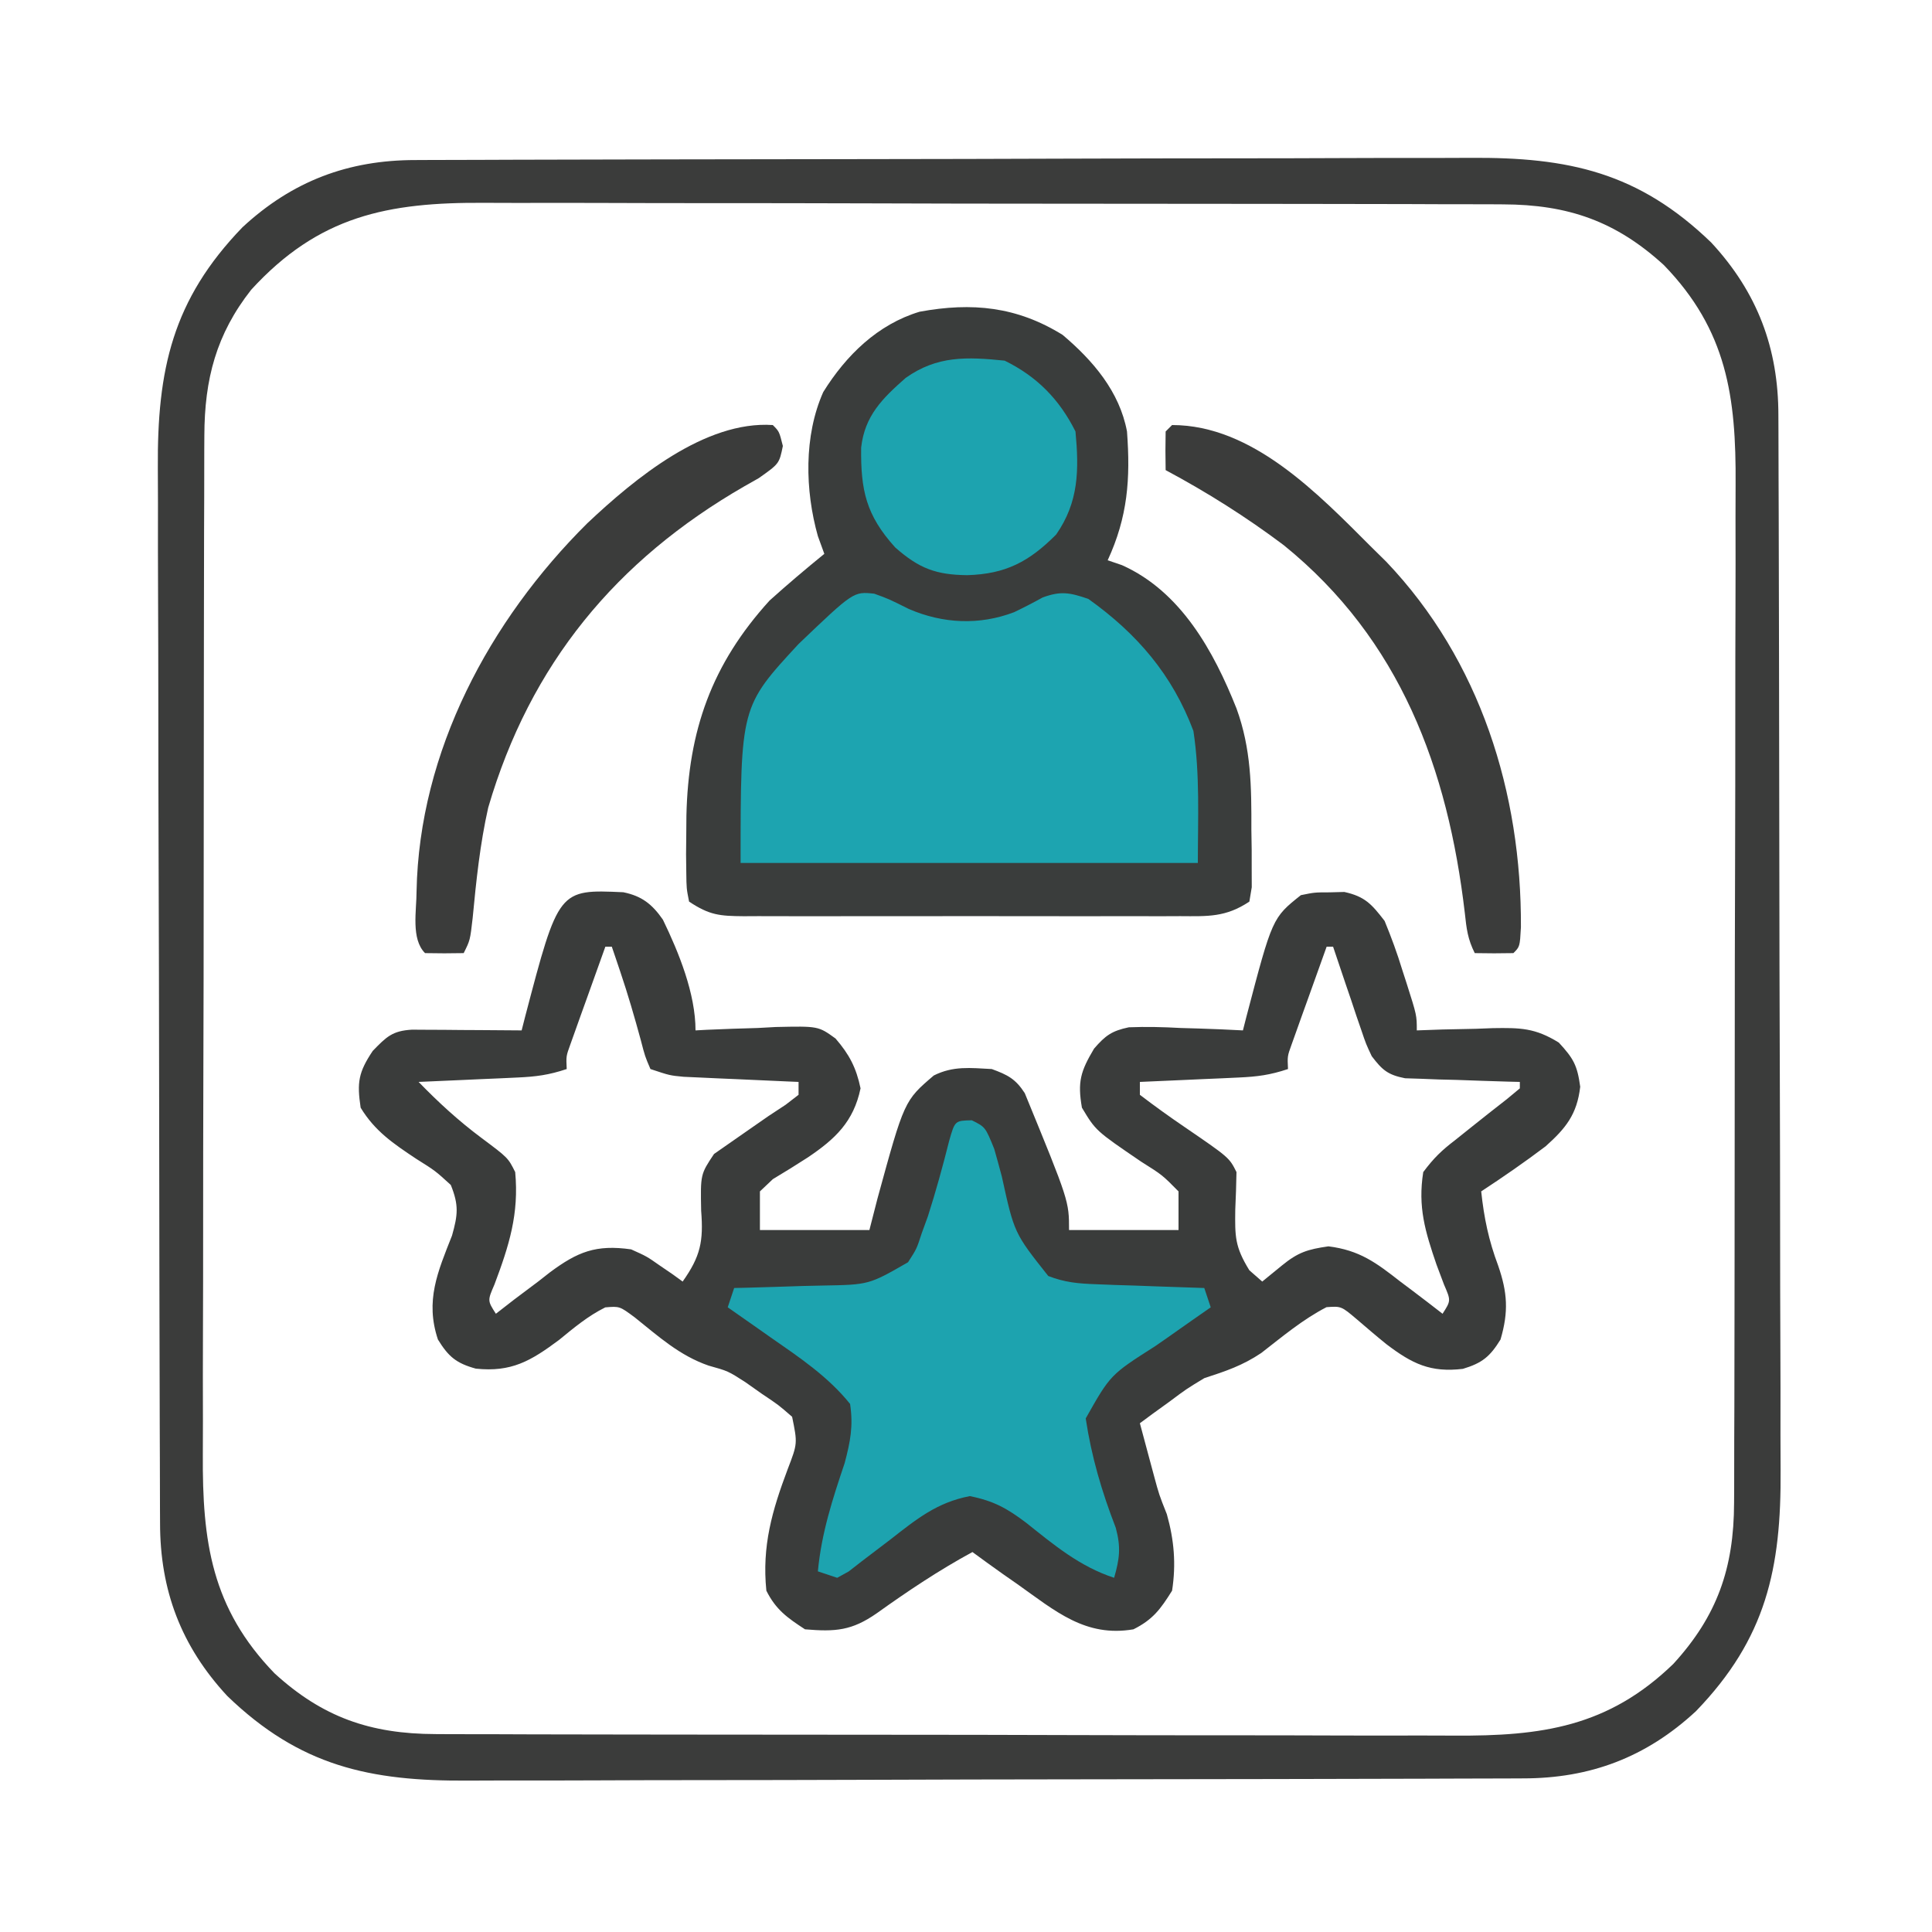
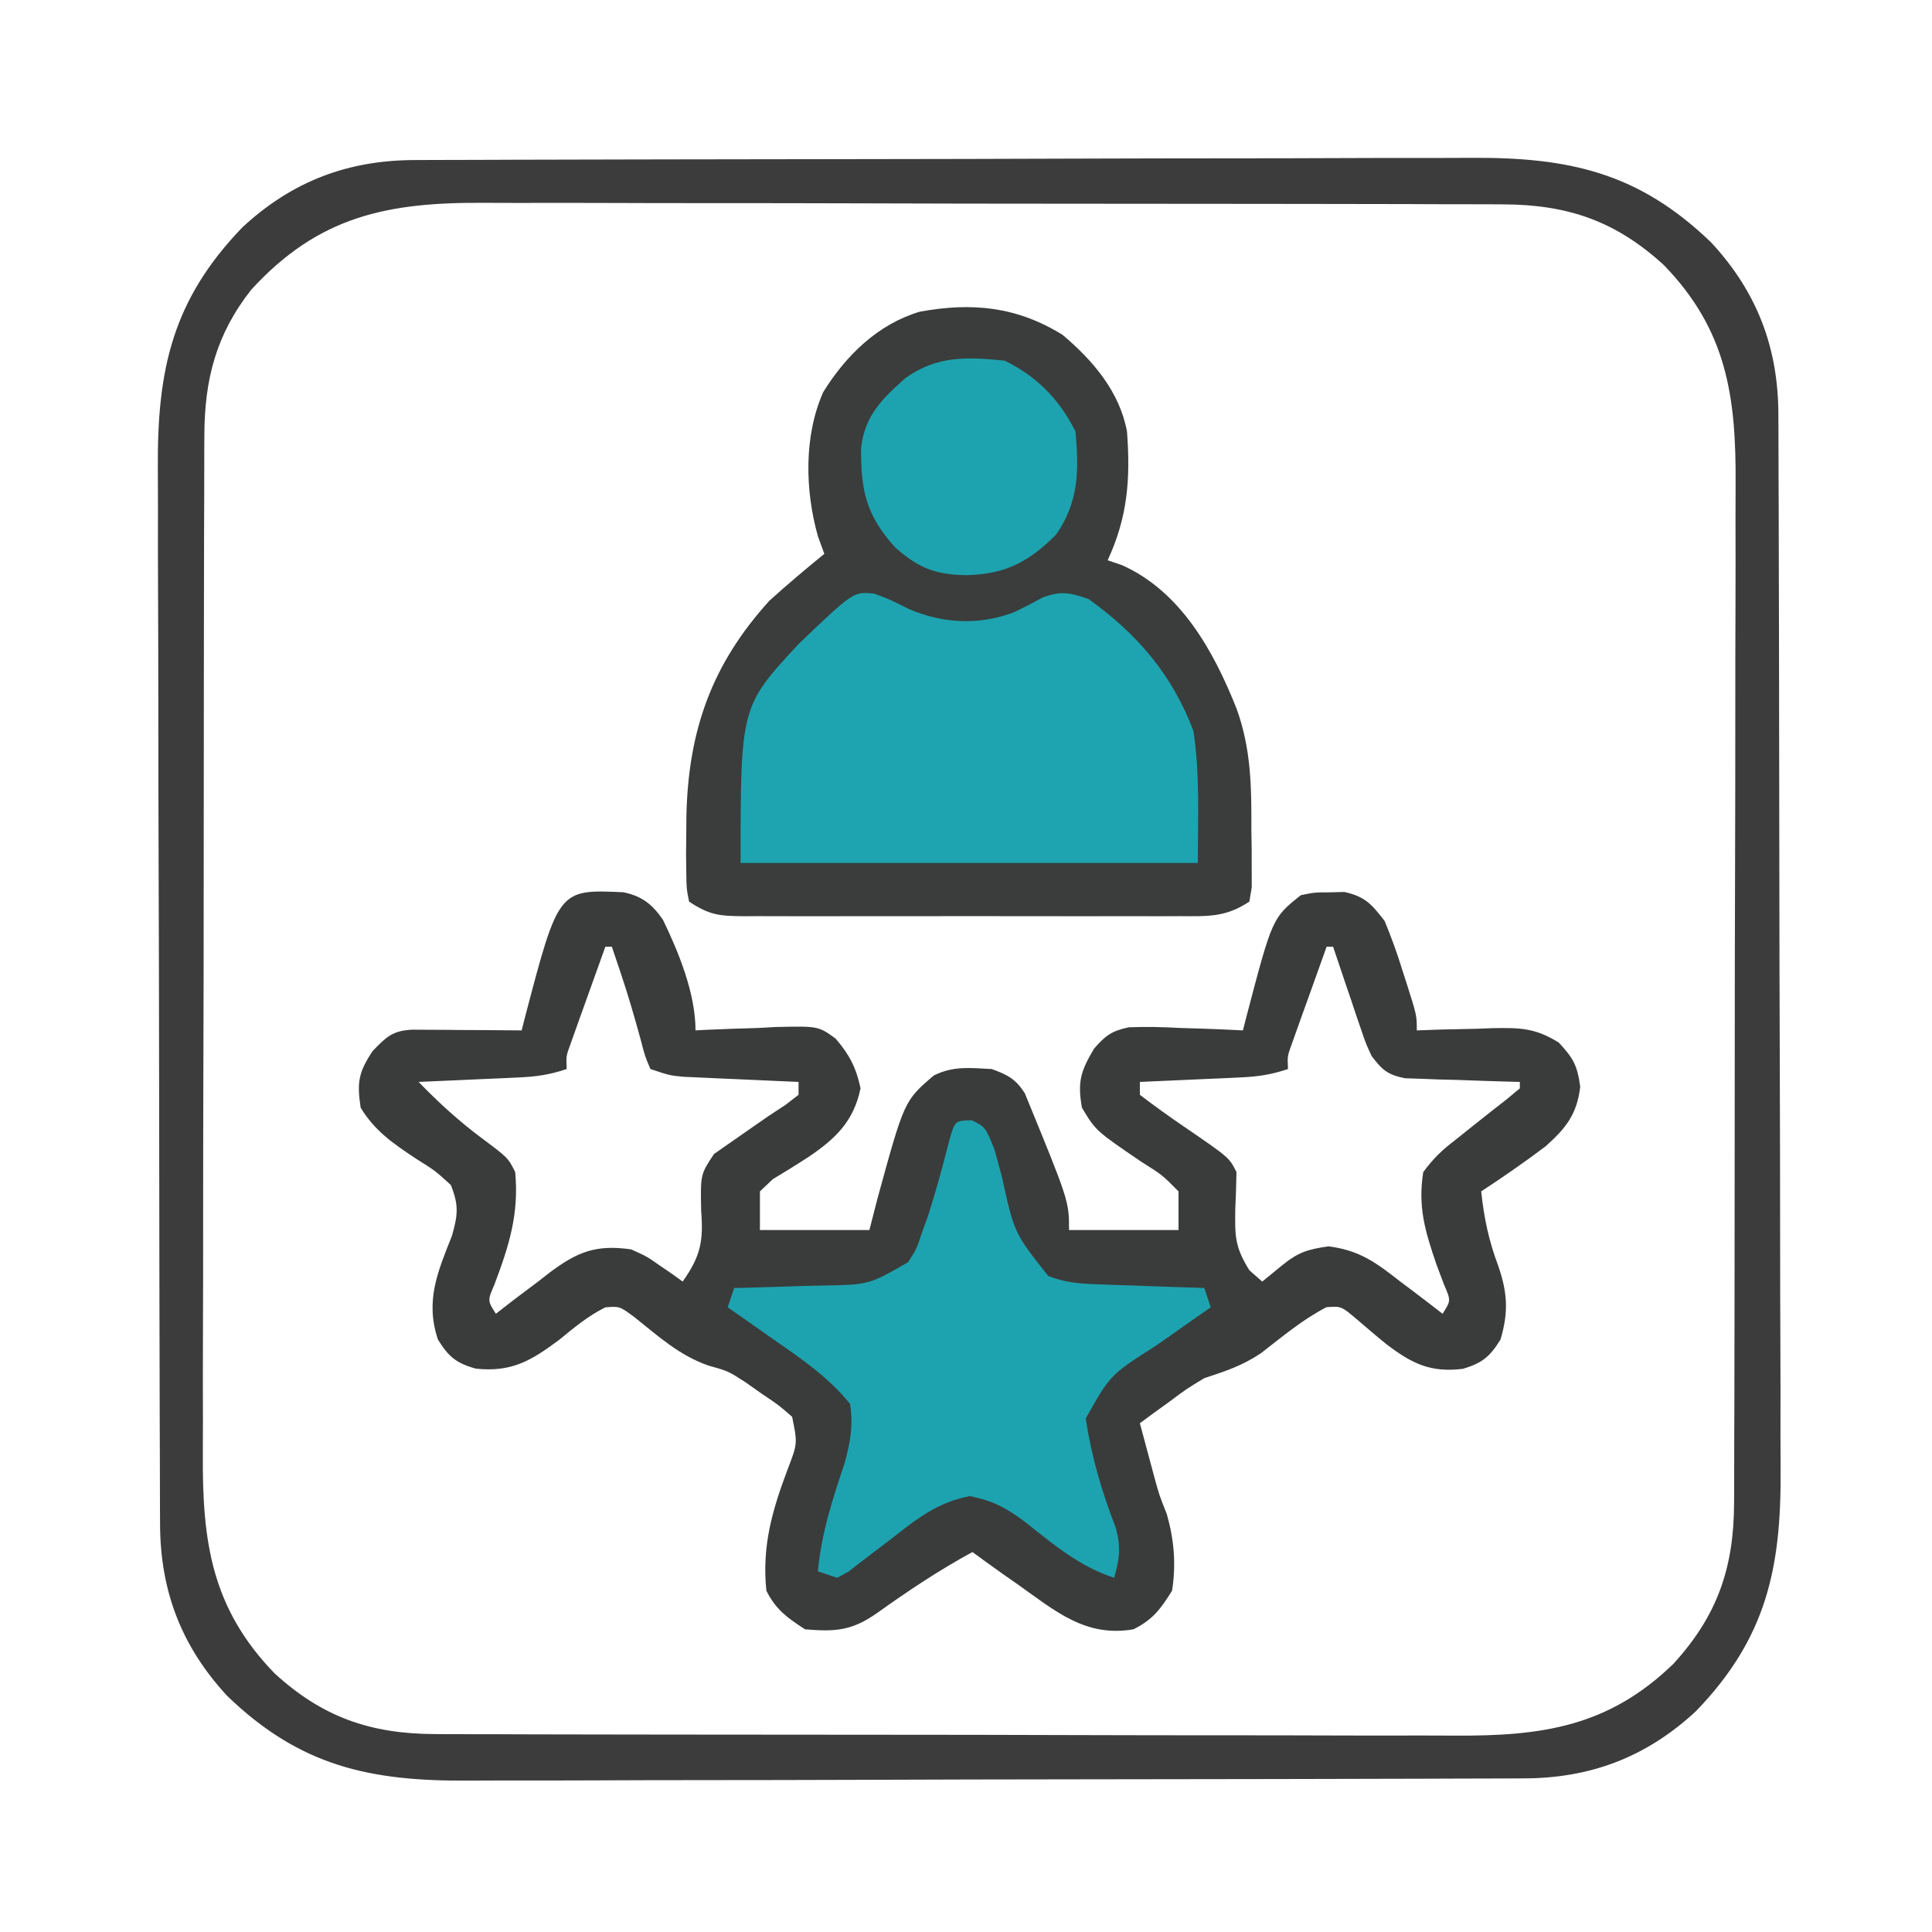
<svg xmlns="http://www.w3.org/2000/svg" version="1.1" width="300" height="300">
  <path d="M0 0 C2.88 0.589 4.48 1.852 6.152 4.262 C8.622 9.356 11.215 15.734 11.215 21.453 C12.084 21.406 12.084 21.406 12.971 21.358 C15.615 21.233 18.257 21.155 20.902 21.078 C21.814 21.028 22.726 20.978 23.666 20.926 C30.286 20.781 30.286 20.781 32.953 22.71 C35.097 25.186 36.173 27.25 36.84 30.453 C35.76 35.637 32.902 38.318 28.656 41.176 C26.866 42.331 25.057 43.457 23.227 44.547 C22.563 45.176 21.899 45.805 21.215 46.453 C21.215 48.433 21.215 50.413 21.215 52.453 C26.825 52.453 32.435 52.453 38.215 52.453 C38.627 50.844 39.04 49.236 39.465 47.578 C43.631 32.369 43.631 32.369 48.215 28.453 C51.239 26.941 53.877 27.28 57.215 27.453 C59.681 28.356 60.905 28.973 62.34 31.195 C69.215 47.953 69.215 47.953 69.215 52.453 C74.825 52.453 80.435 52.453 86.215 52.453 C86.215 50.473 86.215 48.493 86.215 46.453 C83.701 43.906 83.701 43.906 80.402 41.828 C73.366 37.037 73.366 37.037 71.215 33.453 C70.516 29.433 71.003 27.809 73.102 24.281 C74.873 22.244 75.835 21.533 78.5 20.97 C81.199 20.862 83.831 20.929 86.527 21.078 C87.459 21.105 88.39 21.132 89.35 21.16 C91.64 21.231 93.926 21.329 96.215 21.453 C96.397 20.74 96.578 20.027 96.766 19.293 C100.785 3.979 100.785 3.979 105.215 0.453 C107.336 0.02 107.336 0.02 109.652 0.016 C110.414 -0.004 111.176 -0.023 111.961 -0.043 C115.173 0.664 116.211 1.852 118.215 4.453 C119.271 7.017 120.162 9.442 120.965 12.078 C121.185 12.759 121.406 13.439 121.633 14.141 C123.215 19.113 123.215 19.113 123.215 21.453 C124.528 21.407 125.842 21.36 127.195 21.312 C128.931 21.275 130.667 21.239 132.402 21.203 C133.267 21.17 134.131 21.136 135.021 21.102 C139.276 21.036 141.572 21.055 145.266 23.344 C147.55 25.815 148.136 26.872 148.59 30.203 C148.093 34.505 146.339 36.658 143.215 39.453 C139.961 41.912 136.624 44.216 133.215 46.453 C133.653 50.571 134.382 54.071 135.84 57.953 C137.288 62.14 137.492 65.111 136.215 69.453 C134.578 72.114 133.361 73.108 130.371 74.008 C125.339 74.609 122.509 73.228 118.494 70.177 C116.942 68.923 115.427 67.624 113.914 66.324 C111.486 64.268 111.486 64.268 109.195 64.43 C105.492 66.344 102.349 68.996 99.066 71.543 C96.137 73.506 93.548 74.367 90.215 75.453 C87.426 77.142 87.426 77.142 84.84 79.078 C83.966 79.71 83.092 80.341 82.191 80.992 C81.539 81.474 80.887 81.956 80.215 82.453 C80.671 84.162 81.13 85.87 81.59 87.578 C81.862 88.589 82.134 89.599 82.414 90.641 C83.194 93.533 83.194 93.533 84.402 96.578 C85.534 100.583 85.853 104.327 85.215 108.453 C83.421 111.323 82.232 112.944 79.215 114.453 C71.76 115.722 67.104 111.626 61.215 107.453 C60.468 106.932 59.722 106.412 58.953 105.875 C57.361 104.751 55.786 103.605 54.215 102.453 C48.994 105.29 44.184 108.509 39.352 111.965 C35.484 114.659 32.956 114.855 28.215 114.453 C25.462 112.658 23.689 111.401 22.215 108.453 C21.511 101.532 23.105 96.021 25.524 89.595 C27.06 85.594 27.06 85.594 26.215 81.453 C24.108 79.615 24.108 79.615 21.527 77.891 C20.678 77.291 19.828 76.692 18.953 76.074 C16.271 74.349 16.271 74.349 13.234 73.5 C8.72 71.935 5.499 68.993 1.801 66.035 C-0.566 64.276 -0.566 64.276 -2.797 64.461 C-5.499 65.809 -7.637 67.605 -9.973 69.516 C-14.371 72.791 -17.378 74.556 -22.906 73.973 C-25.935 73.135 -27.14 72.127 -28.785 69.453 C-30.792 63.432 -28.826 58.965 -26.598 53.32 C-25.679 50.077 -25.527 48.578 -26.785 45.453 C-29.188 43.257 -29.188 43.257 -32.16 41.391 C-35.689 39.04 -38.564 37.114 -40.785 33.453 C-41.37 29.526 -41.131 27.972 -38.91 24.641 C-36.767 22.434 -35.861 21.515 -32.814 21.34 C-31.636 21.347 -31.636 21.347 -30.434 21.355 C-29.583 21.359 -28.732 21.362 -27.855 21.365 C-26.966 21.374 -26.077 21.382 -25.16 21.391 C-24.263 21.395 -23.366 21.4 -22.441 21.404 C-20.223 21.416 -18.004 21.433 -15.785 21.453 C-15.603 20.74 -15.422 20.027 -15.234 19.293 C-10.051 -0.456 -10.051 -0.456 0 0 Z M-2.785 8.453 C-3.789 11.243 -4.788 14.035 -5.785 16.828 C-6.214 18.019 -6.214 18.019 -6.652 19.234 C-7.058 20.375 -7.058 20.375 -7.473 21.539 C-7.724 22.241 -7.975 22.943 -8.234 23.666 C-8.883 25.46 -8.883 25.46 -8.785 27.453 C-11.575 28.383 -13.55 28.64 -16.453 28.77 C-17.346 28.811 -18.238 28.853 -19.158 28.896 C-20.087 28.936 -21.016 28.975 -21.973 29.016 C-22.913 29.059 -23.853 29.102 -24.822 29.146 C-27.143 29.253 -29.464 29.355 -31.785 29.453 C-28.697 32.635 -25.587 35.489 -22.035 38.141 C-17.896 41.231 -17.896 41.231 -16.785 43.453 C-16.183 49.959 -17.719 54.827 -20.008 60.914 C-21.092 63.414 -21.092 63.414 -19.785 65.453 C-18.856 64.731 -17.926 64.009 -16.969 63.266 C-15.721 62.327 -14.472 61.39 -13.223 60.453 C-12.614 59.976 -12.004 59.499 -11.377 59.008 C-7.103 55.842 -4.272 54.677 1.215 55.453 C3.648 56.547 3.648 56.547 5.652 57.953 C6.332 58.417 7.011 58.881 7.711 59.359 C8.207 59.72 8.704 60.081 9.215 60.453 C11.993 56.538 12.465 54.201 12.09 49.453 C11.98 43.806 11.98 43.806 14.09 40.641 C15.982 39.316 17.876 37.995 19.773 36.68 C20.682 36.048 21.591 35.416 22.527 34.766 C23.41 34.184 24.293 33.603 25.203 33.004 C25.867 32.492 26.531 31.98 27.215 31.453 C27.215 30.793 27.215 30.133 27.215 29.453 C26.625 29.428 26.035 29.403 25.427 29.377 C22.752 29.261 20.077 29.138 17.402 29.016 C16.474 28.976 15.545 28.937 14.588 28.896 C13.695 28.855 12.803 28.813 11.883 28.77 C11.061 28.733 10.238 28.696 9.391 28.658 C7.215 28.453 7.215 28.453 4.215 27.453 C3.371 25.484 3.371 25.484 2.715 22.953 C1.74 19.373 0.716 15.844 -0.473 12.328 C-0.724 11.583 -0.975 10.838 -1.234 10.07 C-1.416 9.537 -1.598 9.003 -1.785 8.453 C-2.115 8.453 -2.445 8.453 -2.785 8.453 Z M109.215 8.453 C108.211 11.243 107.212 14.035 106.215 16.828 C105.786 18.019 105.786 18.019 105.348 19.234 C104.942 20.375 104.942 20.375 104.527 21.539 C104.276 22.241 104.025 22.943 103.766 23.666 C103.117 25.46 103.117 25.46 103.215 27.453 C100.425 28.383 98.45 28.64 95.547 28.77 C94.654 28.811 93.762 28.853 92.842 28.896 C91.913 28.936 90.984 28.975 90.027 29.016 C89.087 29.059 88.147 29.102 87.178 29.146 C84.857 29.253 82.536 29.355 80.215 29.453 C80.215 30.113 80.215 30.773 80.215 31.453 C82.497 33.197 84.781 34.84 87.152 36.453 C94.088 41.199 94.088 41.199 95.215 43.453 C95.183 45.391 95.116 47.329 95.027 49.266 C94.972 53.481 94.959 55.037 97.215 58.703 C98.205 59.569 98.205 59.569 99.215 60.453 C100.225 59.628 101.236 58.803 102.277 57.953 C104.775 55.914 106.249 55.448 109.496 54.984 C114.328 55.593 116.891 57.508 120.652 60.453 C121.607 61.169 121.607 61.169 122.58 61.898 C124.136 63.069 125.677 64.259 127.215 65.453 C128.522 63.414 128.522 63.414 127.438 60.914 C127.055 59.896 126.672 58.877 126.277 57.828 C124.51 52.668 123.36 48.87 124.215 43.453 C125.877 41.237 127.065 40.097 129.215 38.453 C130.059 37.778 130.904 37.102 131.773 36.406 C133.573 34.966 135.383 33.539 137.203 32.125 C137.867 31.573 138.531 31.022 139.215 30.453 C139.215 30.123 139.215 29.793 139.215 29.453 C138.625 29.439 138.035 29.424 137.427 29.409 C134.751 29.334 132.077 29.238 129.402 29.141 C128.474 29.118 127.545 29.096 126.588 29.072 C125.695 29.037 124.803 29.001 123.883 28.965 C122.65 28.926 122.65 28.926 121.391 28.885 C118.702 28.351 117.863 27.618 116.215 25.453 C115.323 23.552 115.323 23.552 114.609 21.441 C114.348 20.684 114.087 19.927 113.818 19.146 C113.557 18.361 113.296 17.575 113.027 16.766 C112.755 15.968 112.482 15.171 112.201 14.35 C111.531 12.387 110.872 10.42 110.215 8.453 C109.885 8.453 109.555 8.453 109.215 8.453 Z " fill="#3A3C3B" transform="translate(96.785,138.547)" />
  <path d="M0 0 C1.139 -0.006 1.139 -0.006 2.301 -0.011 C4.847 -0.022 7.393 -0.026 9.939 -0.03 C11.764 -0.036 13.589 -0.043 15.415 -0.05 C21.411 -0.071 27.407 -0.081 33.404 -0.091 C35.47 -0.095 37.537 -0.099 39.603 -0.103 C49.314 -0.123 59.024 -0.137 68.735 -0.145 C79.932 -0.155 91.13 -0.181 102.327 -0.222 C110.989 -0.252 119.65 -0.267 128.312 -0.27 C133.482 -0.272 138.652 -0.281 143.821 -0.306 C148.69 -0.33 153.557 -0.334 158.426 -0.324 C160.206 -0.323 161.987 -0.329 163.767 -0.343 C179.077 -0.455 189.923 1.904 201.209 12.803 C208.39 20.551 211.644 29.244 211.641 39.653 C211.645 40.413 211.648 41.172 211.652 41.954 C211.663 44.5 211.667 47.047 211.671 49.593 C211.677 51.418 211.684 53.243 211.691 55.068 C211.712 61.064 211.722 67.061 211.732 73.057 C211.736 75.124 211.74 77.19 211.744 79.256 C211.763 88.967 211.778 98.678 211.786 108.388 C211.796 119.586 211.822 130.783 211.863 141.98 C211.893 150.642 211.907 159.304 211.911 167.966 C211.913 173.135 211.922 178.305 211.947 183.475 C211.971 188.343 211.975 193.211 211.964 198.079 C211.964 199.86 211.97 201.64 211.984 203.421 C212.096 218.731 209.737 229.577 198.838 240.862 C191.09 248.043 182.396 251.297 171.988 251.294 C171.228 251.298 170.469 251.302 169.687 251.305 C167.141 251.317 164.594 251.32 162.048 251.324 C160.223 251.33 158.398 251.337 156.573 251.344 C150.577 251.365 144.58 251.375 138.584 251.385 C136.517 251.39 134.451 251.394 132.385 251.398 C122.674 251.417 112.963 251.431 103.252 251.439 C92.055 251.449 80.858 251.475 69.66 251.516 C60.999 251.546 52.337 251.561 43.675 251.564 C38.505 251.567 33.336 251.575 28.166 251.601 C23.298 251.624 18.43 251.628 13.562 251.618 C11.781 251.617 10.001 251.624 8.22 251.637 C-7.09 251.749 -17.936 249.391 -29.221 238.491 C-36.402 230.743 -39.656 222.05 -39.653 211.641 C-39.659 210.502 -39.659 210.502 -39.665 209.34 C-39.676 206.794 -39.679 204.248 -39.683 201.702 C-39.69 199.877 -39.696 198.051 -39.703 196.226 C-39.724 190.23 -39.735 184.233 -39.745 178.237 C-39.749 176.171 -39.753 174.104 -39.757 172.038 C-39.776 162.327 -39.79 152.617 -39.798 142.906 C-39.808 131.708 -39.835 120.511 -39.875 109.314 C-39.905 100.652 -39.92 91.99 -39.923 83.329 C-39.926 78.159 -39.935 72.989 -39.96 67.82 C-39.983 62.951 -39.987 58.084 -39.977 53.215 C-39.976 51.435 -39.983 49.654 -39.997 47.874 C-40.108 32.564 -37.75 21.718 -26.85 10.432 C-19.103 3.251 -10.409 -0.003 0 0 Z M-25.506 20.147 C-30.924 27.041 -32.751 34.013 -32.774 42.786 C-32.778 43.524 -32.783 44.261 -32.787 45.021 C-32.8 47.475 -32.798 49.929 -32.797 52.383 C-32.803 54.149 -32.81 55.915 -32.817 57.682 C-32.835 62.469 -32.839 67.256 -32.841 72.044 C-32.842 75.039 -32.846 78.033 -32.852 81.028 C-32.87 91.486 -32.878 101.944 -32.877 112.403 C-32.876 122.134 -32.897 131.864 -32.928 141.595 C-32.955 149.964 -32.965 158.333 -32.964 166.702 C-32.963 171.694 -32.969 176.686 -32.99 181.678 C-33.01 186.376 -33.01 191.074 -32.995 195.772 C-32.993 197.49 -32.998 199.208 -33.01 200.925 C-33.1 214.523 -31.673 224.862 -21.873 234.983 C-14.433 241.785 -7.025 244.389 3.133 244.415 C4.239 244.421 4.239 244.421 5.367 244.428 C7.821 244.441 10.275 244.439 12.729 244.438 C14.496 244.444 16.262 244.45 18.028 244.458 C22.816 244.476 27.603 244.48 32.39 244.482 C35.385 244.483 38.38 244.487 41.375 244.493 C51.833 244.511 62.291 244.519 72.749 244.518 C82.48 244.517 92.211 244.538 101.942 244.569 C110.311 244.595 118.68 244.606 127.049 244.605 C132.04 244.604 137.032 244.61 142.024 244.631 C146.723 244.651 151.421 244.651 156.119 244.636 C157.837 244.634 159.554 244.639 161.272 244.651 C174.87 244.741 185.209 243.314 195.33 233.514 C202.132 226.074 204.735 218.666 204.761 208.508 C204.766 207.771 204.77 207.033 204.775 206.274 C204.788 203.82 204.786 201.366 204.784 198.912 C204.79 197.145 204.797 195.379 204.805 193.613 C204.822 188.825 204.827 184.038 204.828 179.25 C204.83 176.256 204.834 173.261 204.839 170.266 C204.858 159.808 204.866 149.35 204.864 138.892 C204.863 129.161 204.884 119.43 204.916 109.699 C204.942 101.33 204.953 92.961 204.951 84.592 C204.951 79.6 204.957 74.609 204.978 69.617 C204.997 64.918 204.997 60.22 204.983 55.522 C204.981 53.804 204.985 52.087 204.997 50.369 C205.087 36.771 203.661 26.432 193.861 16.311 C186.42 9.509 179.013 6.906 168.855 6.88 C168.117 6.875 167.38 6.871 166.62 6.866 C164.166 6.853 161.712 6.855 159.258 6.857 C157.492 6.851 155.726 6.844 153.959 6.836 C149.172 6.819 144.384 6.814 139.597 6.813 C136.602 6.811 133.608 6.807 130.613 6.802 C120.155 6.783 109.697 6.775 99.238 6.777 C89.507 6.778 79.776 6.757 70.045 6.725 C61.677 6.699 53.308 6.688 44.939 6.689 C39.947 6.69 34.955 6.684 29.963 6.663 C25.265 6.644 20.567 6.644 15.869 6.658 C14.151 6.66 12.433 6.656 10.716 6.643 C-4.301 6.544 -15.007 8.663 -25.506 20.147 Z " fill="#3B3C3B" transform="translate(64.506,24.853)" />
  <path d="M0 0 C4.719 3.985 8.843 8.803 10 15 C10.549 22.384 10.111 28.26 7 35 C8.1 35.375 8.1 35.375 9.223 35.758 C18.353 39.841 23.452 49.09 27 58 C29.291 64.285 29.333 70.207 29.312 76.812 C29.337 78.385 29.337 78.385 29.361 79.99 C29.362 80.99 29.363 81.99 29.363 83.02 C29.366 83.928 29.369 84.837 29.372 85.773 C29.249 86.508 29.127 87.243 29 88 C25.314 90.457 22.534 90.282 18.271 90.259 C17.486 90.262 16.7 90.266 15.891 90.269 C13.292 90.278 10.693 90.272 8.094 90.266 C6.289 90.267 4.485 90.269 2.68 90.271 C-1.103 90.274 -4.886 90.27 -8.668 90.261 C-13.521 90.249 -18.373 90.256 -23.226 90.268 C-26.952 90.275 -30.679 90.273 -34.405 90.268 C-36.195 90.266 -37.984 90.268 -39.774 90.273 C-42.273 90.278 -44.772 90.27 -47.271 90.259 C-48.013 90.263 -48.755 90.267 -49.52 90.271 C-53.233 90.24 -54.826 90.116 -58 88 C-58.404 85.96 -58.404 85.96 -58.434 83.449 C-58.445 82.529 -58.456 81.609 -58.468 80.661 C-58.458 79.68 -58.448 78.698 -58.438 77.688 C-58.426 76.192 -58.426 76.192 -58.415 74.665 C-58.12 61.435 -54.491 51.14 -45.5 41.25 C-42.724 38.752 -39.896 36.357 -37 34 C-37.33 33.093 -37.66 32.185 -38 31.25 C-39.998 24.162 -40.198 15.692 -37.168 8.879 C-33.627 3.182 -28.707 -1.644 -22.195 -3.598 C-14.055 -5.09 -7.095 -4.4 0 0 Z " fill="#3A3D3C" transform="translate(165,52)" />
  <path d="M0 0 C2.25 0.812 2.25 0.812 5.375 2.375 C10.659 4.656 16.311 4.93 21.715 2.875 C23.213 2.157 24.693 1.399 26.145 0.59 C28.984 -0.458 30.396 -0.167 33.25 0.812 C40.849 6.239 46.297 12.605 49.562 21.312 C50.595 28.071 50.25 34.975 50.25 41.812 C26.82 41.812 3.39 41.812 -20.75 41.812 C-20.75 17.543 -20.75 17.543 -11.75 7.812 C-3.213 -0.344 -3.213 -0.344 0 0 Z " fill="#1DA4B0" transform="translate(135.75,92.188)" />
  <path d="M0 0 C2.098 1.043 2.098 1.043 3.477 4.43 C3.888 5.859 4.282 7.293 4.66 8.73 C6.589 17.519 6.589 17.519 11.872 24.18 C14.452 25.18 16.538 25.361 19.301 25.457 C20.28 25.496 21.26 25.534 22.27 25.574 C23.793 25.621 23.793 25.621 25.348 25.668 C26.895 25.726 26.895 25.726 28.473 25.785 C31.014 25.879 33.556 25.965 36.098 26.043 C36.593 27.528 36.593 27.528 37.098 29.043 C36.145 29.707 35.192 30.371 34.211 31.055 C32.944 31.946 31.677 32.838 30.41 33.73 C29.471 34.383 29.471 34.383 28.514 35.049 C21.515 39.509 21.515 39.509 17.688 46.297 C18.585 52.256 20.177 57.655 22.355 63.281 C23.169 66.307 22.955 68.064 22.098 71.043 C16.751 69.288 12.787 65.963 8.445 62.5 C5.459 60.249 3.421 59.108 -0.301 58.359 C-5.41 59.329 -8.61 61.948 -12.652 65.105 C-14.14 66.251 -15.635 67.388 -17.137 68.516 C-17.789 69.024 -18.441 69.532 -19.112 70.055 C-19.703 70.381 -20.294 70.707 -20.902 71.043 C-22.387 70.548 -22.387 70.548 -23.902 70.043 C-23.353 64.138 -21.635 58.837 -19.742 53.227 C-18.855 49.862 -18.388 47.492 -18.902 44.043 C-22.315 39.795 -26.771 36.82 -31.215 33.73 C-31.86 33.276 -32.505 32.822 -33.17 32.354 C-34.744 31.246 -36.323 30.144 -37.902 29.043 C-37.407 27.558 -37.407 27.558 -36.902 26.043 C-35.942 26.021 -35.942 26.021 -34.962 25.999 C-32.046 25.924 -29.131 25.827 -26.215 25.73 C-24.704 25.697 -24.704 25.697 -23.162 25.662 C-15.973 25.537 -15.973 25.537 -9.902 22.043 C-8.563 19.967 -8.563 19.967 -7.777 17.543 C-7.459 16.668 -7.141 15.792 -6.812 14.891 C-5.577 11.025 -4.504 7.131 -3.516 3.195 C-2.622 0.059 -2.622 0.059 0 0 Z " fill="#1DA3AF" transform="translate(150.902,173.957)" />
  <path d="M0 0 C5.002 2.456 8.499 5.997 11 11 C11.557 16.957 11.522 21.952 8 27 C3.797 31.226 0.161 33.138 -5.812 33.312 C-10.666 33.256 -13.282 32.276 -17 29 C-21.537 23.973 -22.358 20.109 -22.281 13.504 C-21.725 8.55 -18.977 5.861 -15.375 2.688 C-10.484 -0.788 -5.873 -0.598 0 0 Z " fill="#1DA3AF" transform="translate(156,56)" />
-   <path d="M0 0 C1 1 1 1 1.562 3.25 C1 6 1 6 -2.188 8.25 C-2.913 8.661 -3.639 9.072 -4.387 9.496 C-24.326 20.971 -37.674 37.124 -44.191 59.406 C-45.465 65.069 -46.056 70.772 -46.605 76.543 C-47 80 -47 80 -48 82 C-50 82.043 -52 82.041 -54 82 C-56.21 79.79 -55.31 75.385 -55.317 72.41 C-54.907 50.685 -43.978 30.322 -28.812 15.26 C-21.418 8.285 -10.515 -0.701 0 0 Z " fill="#3B3C3B" transform="translate(120,66)" />
-   <path d="M0 0 C12.509 0 22.698 10.71 31 19 C31.742 19.731 32.485 20.462 33.25 21.215 C47.874 36.552 54.272 57.17 54.168 77.973 C54 81 54 81 53 82 C51 82.041 49 82.043 47 82 C45.897 79.795 45.719 78.218 45.457 75.773 C42.829 53.387 35.448 33.319 17.347 18.661 C11.549 14.297 5.397 10.422 -1 7 C-1.043 5 -1.041 3 -1 1 C-0.67 0.67 -0.34 0.34 0 0 Z " fill="#3B3C3B" transform="translate(182,66)" />
</svg>